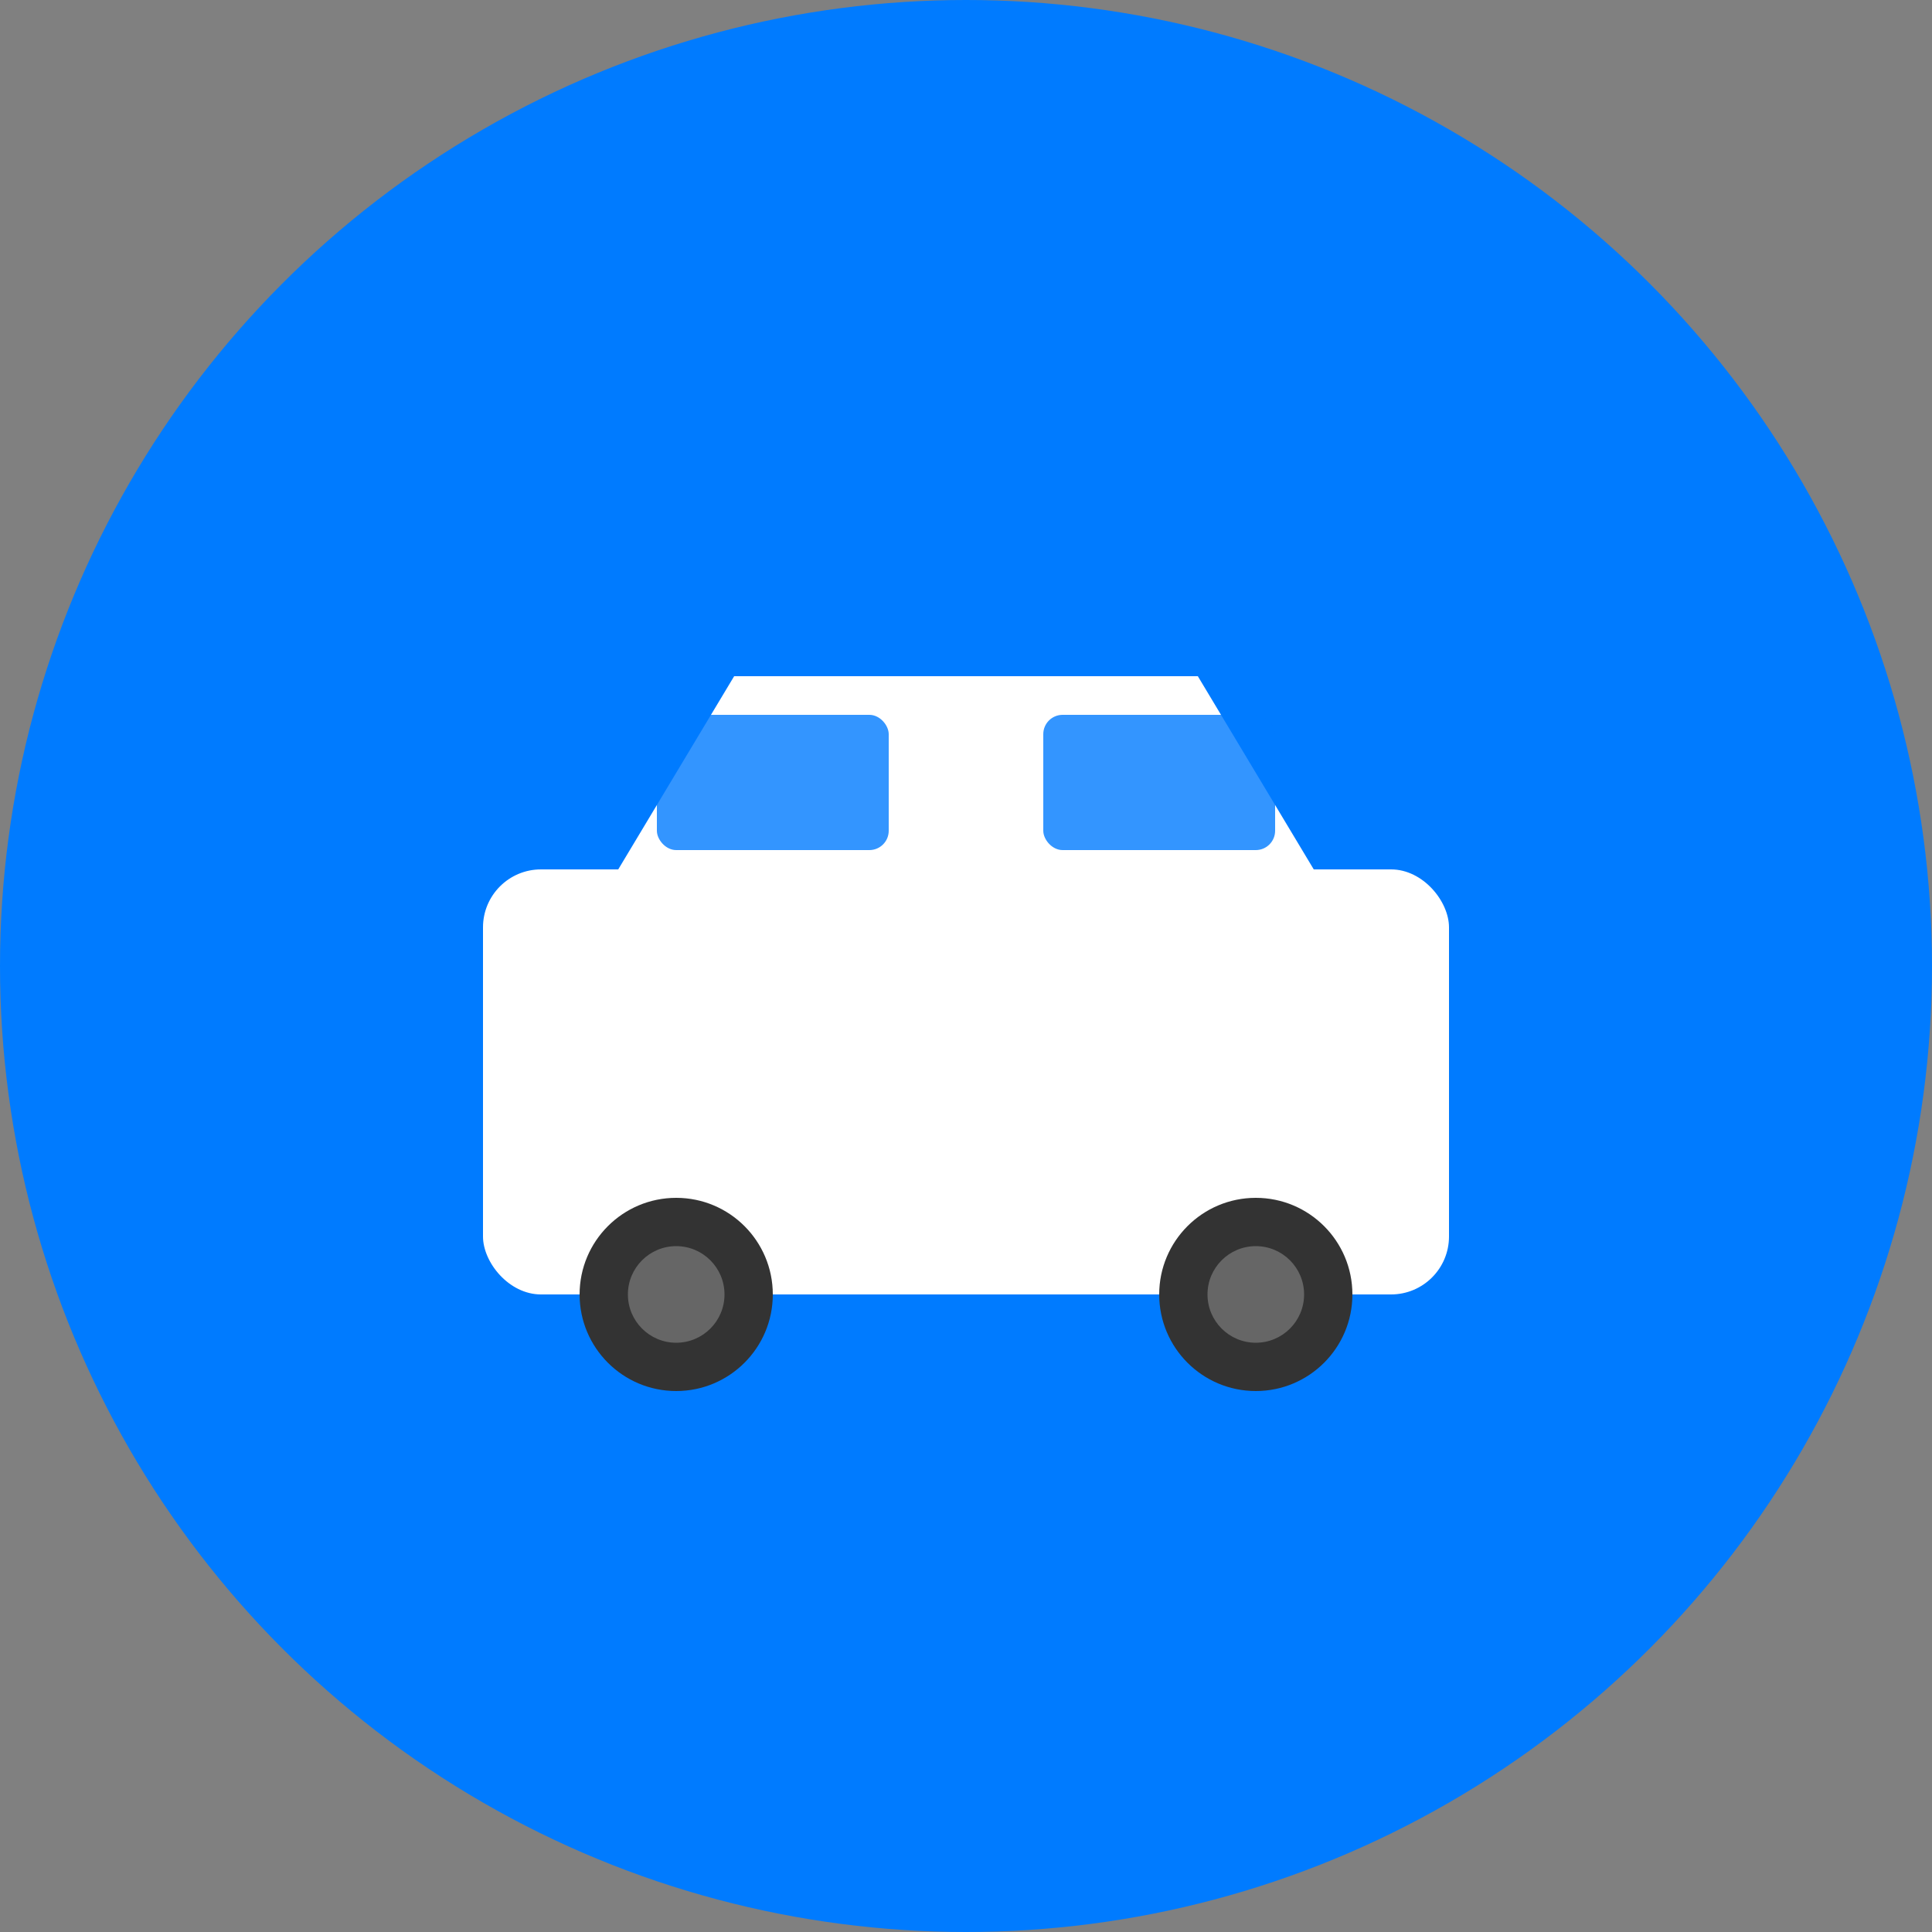
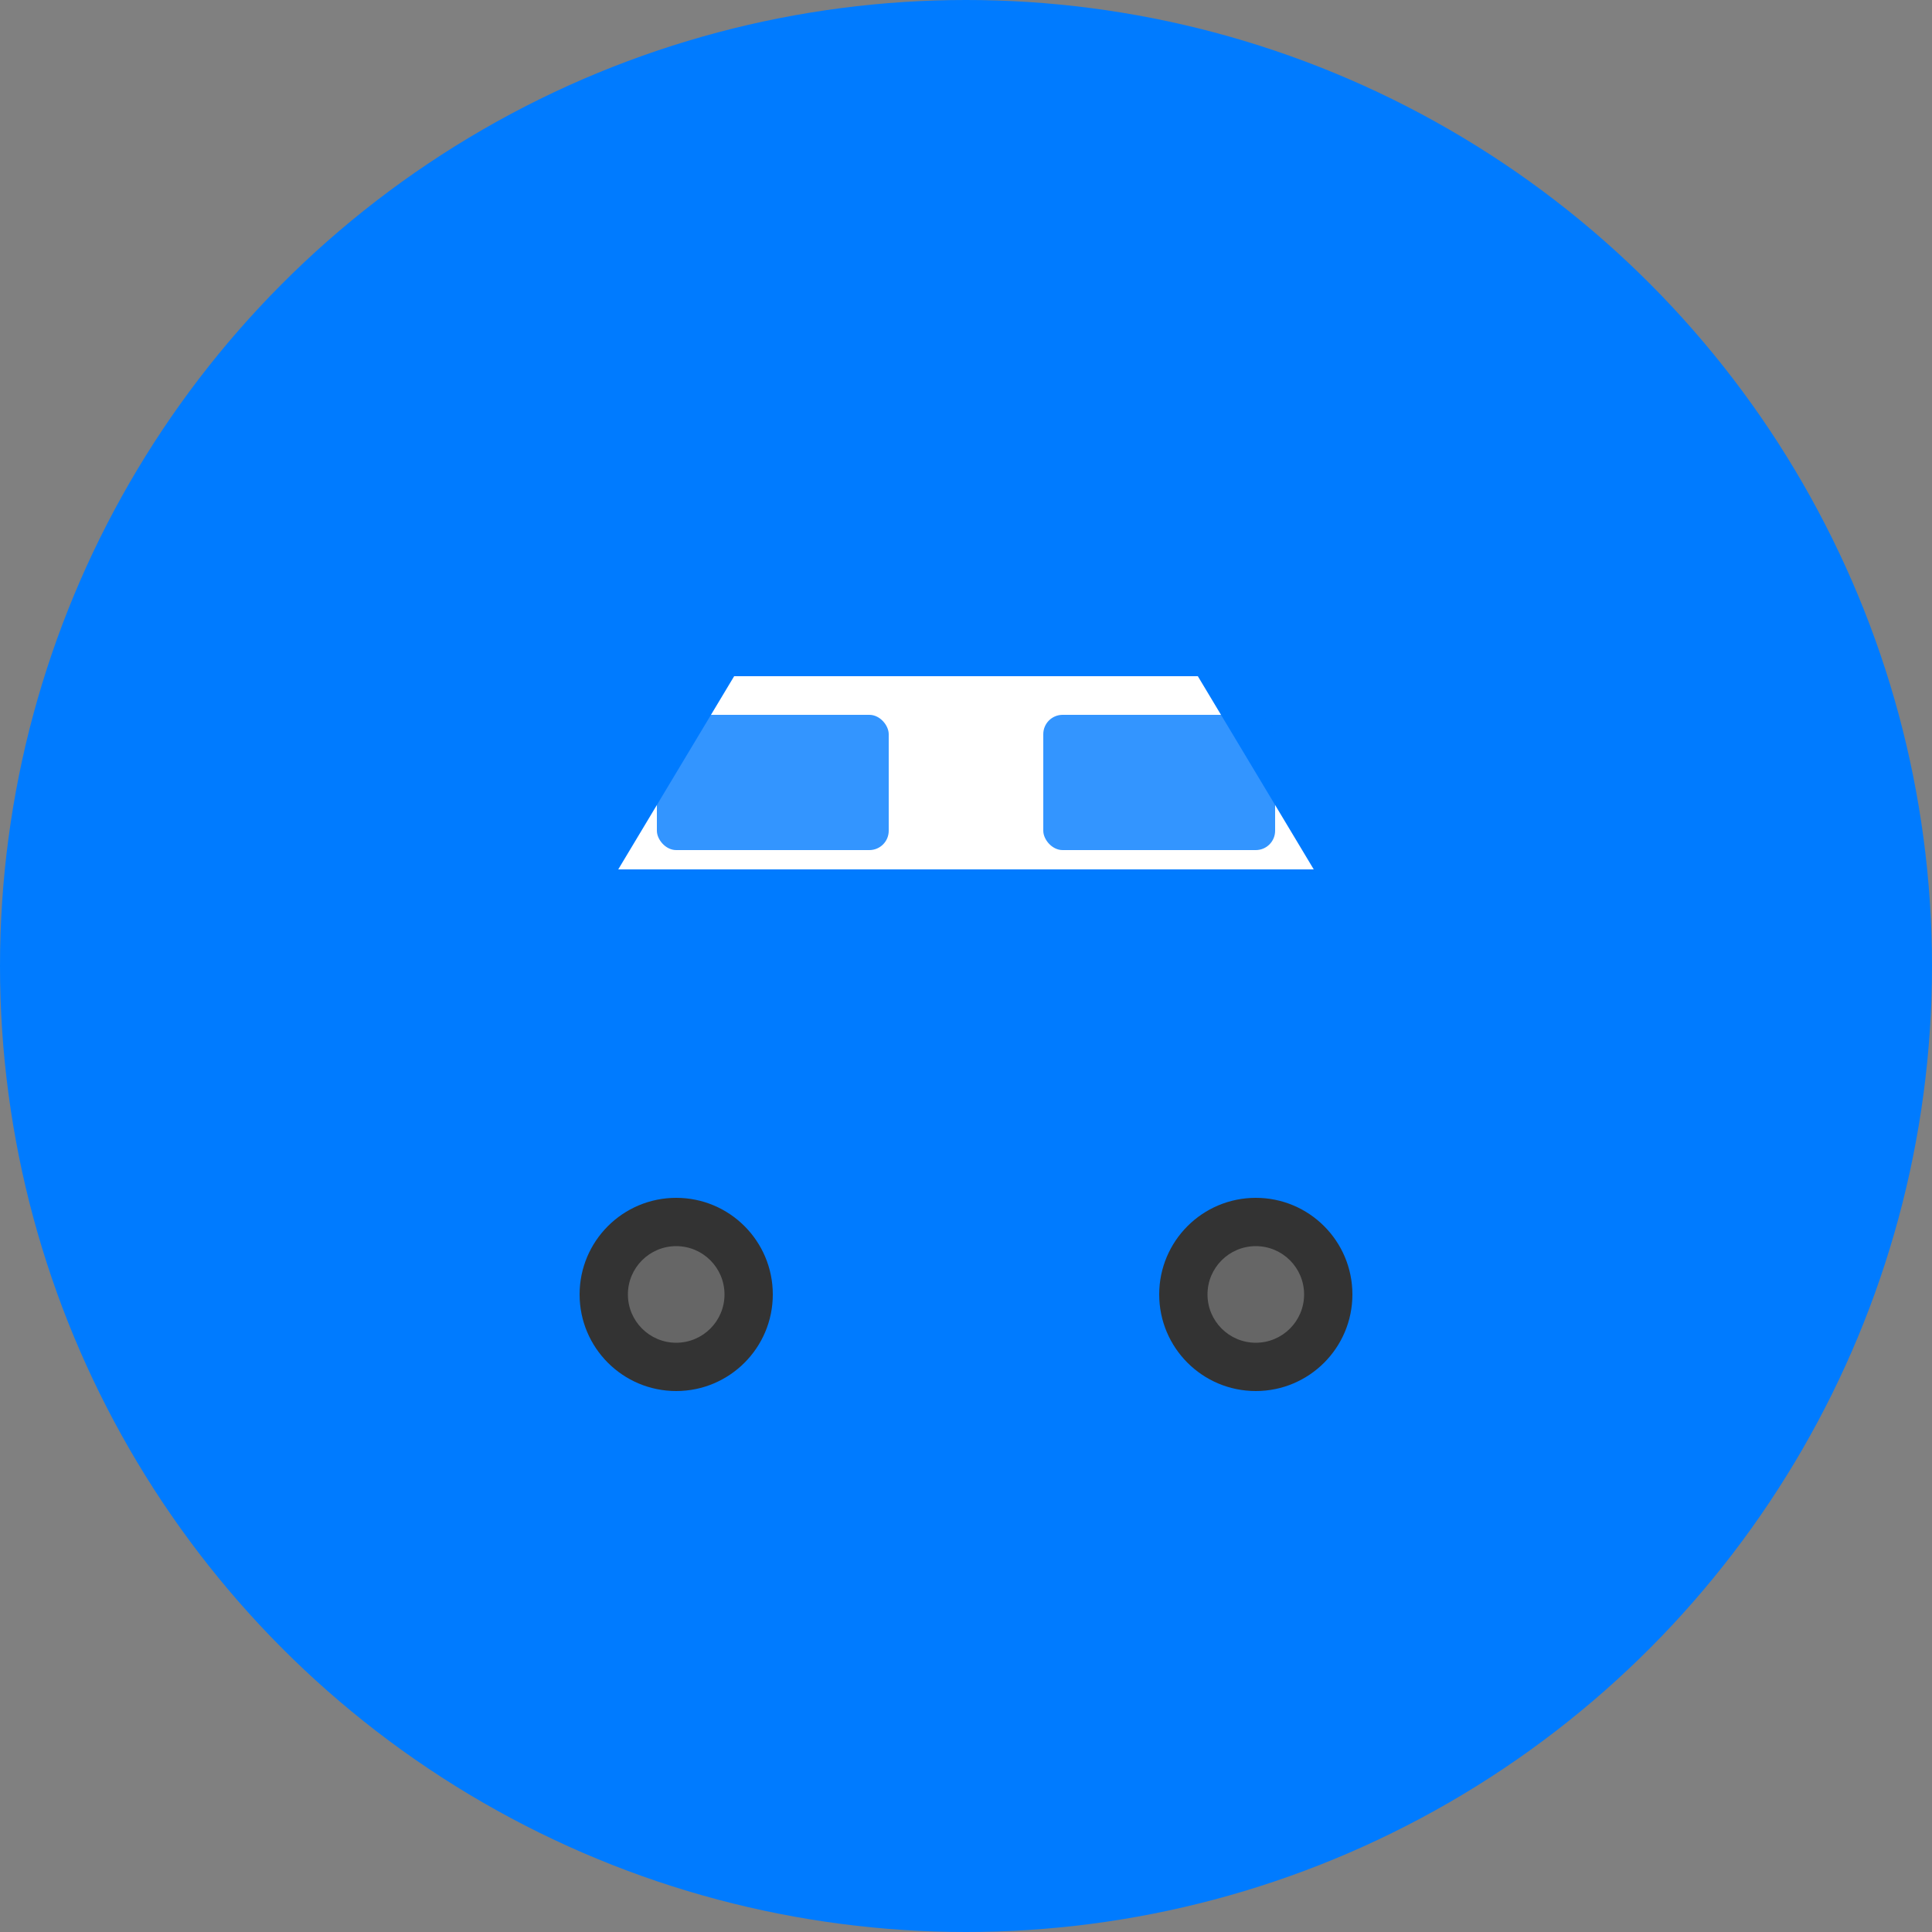
<svg xmlns="http://www.w3.org/2000/svg" viewBox="0 0 100 100">
  <rect x="0" y="0" width="100" height="100" fill="#808080" stroke="none" />
  <circle cx="50" cy="50" r="50" fill="#007bff" />
  <g fill="#fff" transform="translate(50 50)">
-     <rect width="50" height="22" x="-25" y="-5" rx="3" />
-     <path d="m-18-5 6-10h24l6 10Z" />
+     <path d="m-18-5 6-10h24l6 10" />
    <circle cx="-15" cy="17" r="5" fill="#333" />
    <circle cx="15" cy="17" r="5" fill="#333" />
    <circle cx="-15" cy="17" r="2.5" fill="#666" />
    <circle cx="15" cy="17" r="2.5" fill="#666" />
    <rect width="12" height="7" x="-16" y="-13" fill="#007bff" opacity=".8" rx="1" />
    <rect width="12" height="7" x="4" y="-13" fill="#007bff" opacity=".8" rx="1" />
  </g>
</svg>